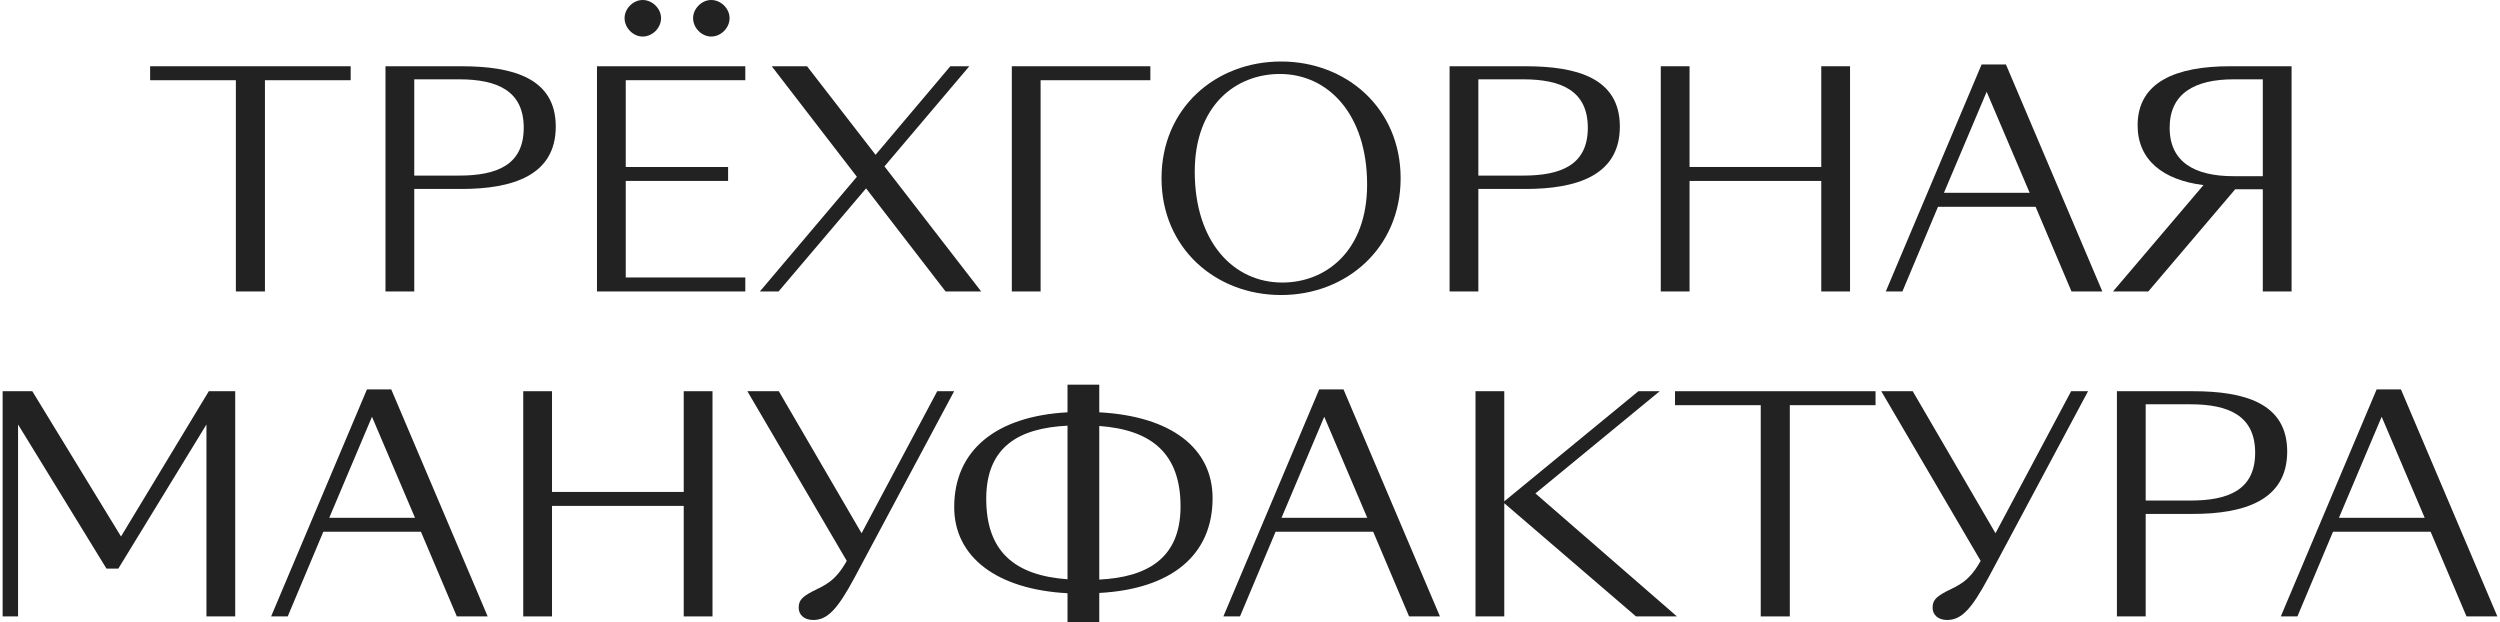
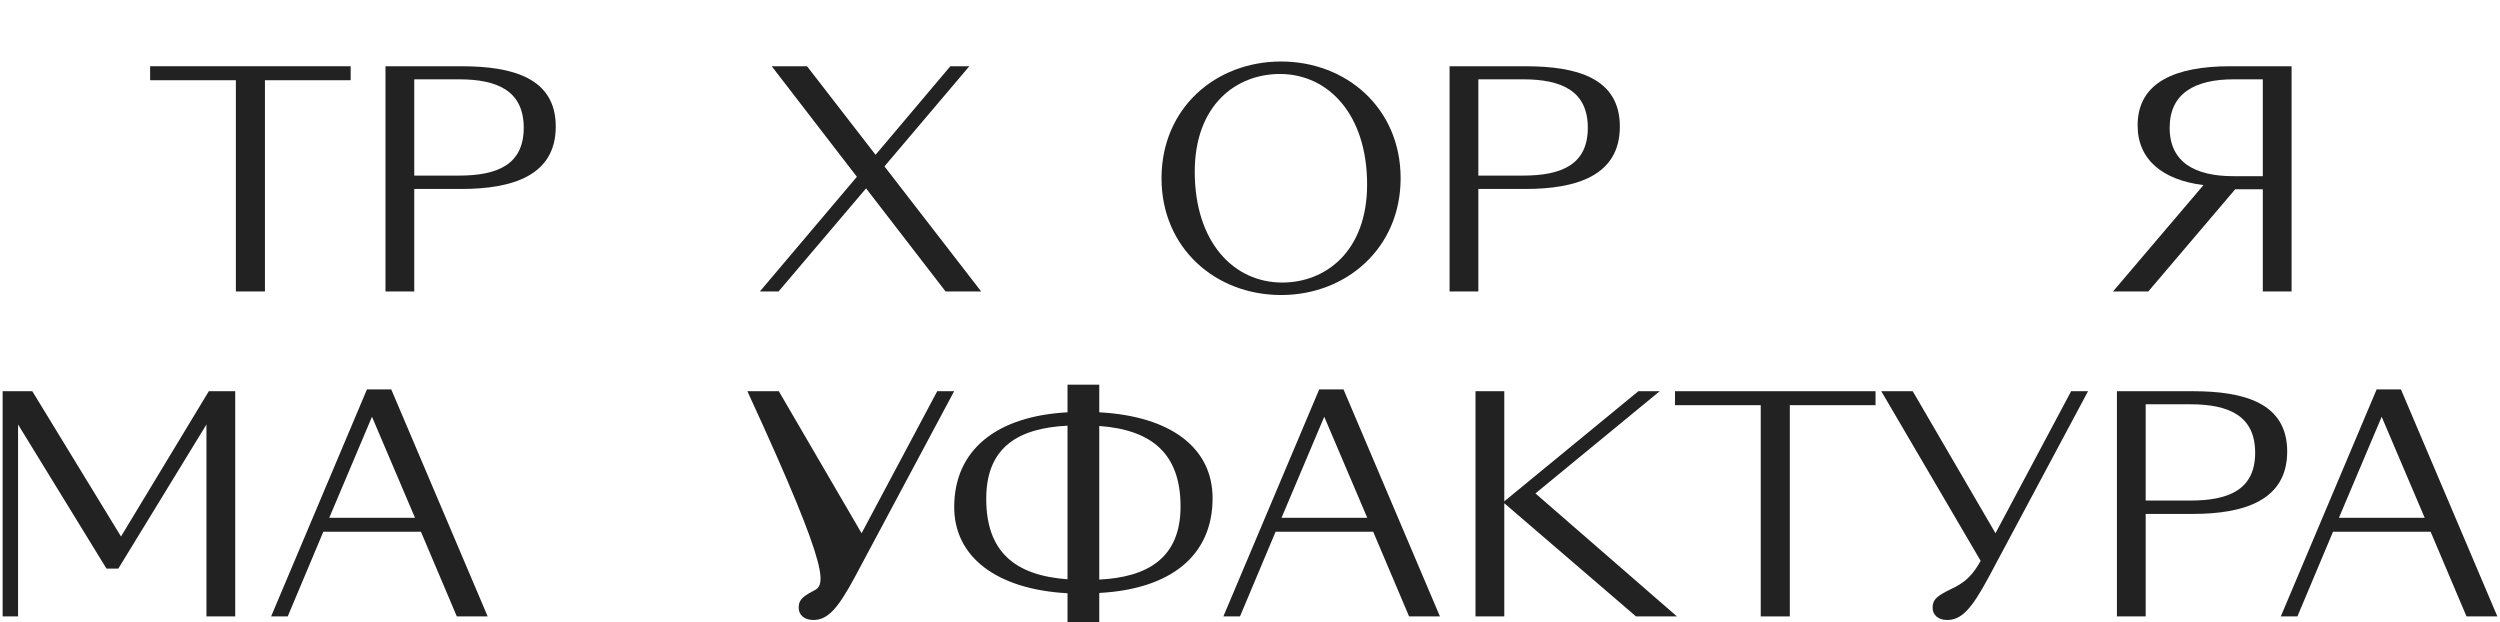
<svg xmlns="http://www.w3.org/2000/svg" width="474px" height="118px" viewBox="0 0 474 118" fill="none" preserveAspectRatio="none">
  <path d="M44.721 55.261H50.233V15.21H66.488V12.562H28.465V15.21H44.721V55.261Z" fill="#222222" />
  <path d="M78.543 55.261V35.827H87.487C97.161 35.827 105.373 33.292 105.373 23.997C105.373 14.759 97.161 12.562 87.487 12.562H73.088V55.261H78.543ZM78.543 15.04H87.037C94.236 15.04 99.299 17.181 99.299 24.223C99.299 31.264 94.236 33.292 87.037 33.292H78.543V15.04Z" fill="#222222" />
-   <path d="M113.187 55.261H141.31V52.613H118.642V34.306H138.047V31.658H118.642V15.21H141.31V12.562H113.187V55.261ZM121.848 6.929C123.705 6.929 125.336 5.295 125.336 3.436C125.336 1.634 123.705 0 121.848 0C120.049 0 118.417 1.634 118.417 3.436C118.417 5.295 120.049 6.929 121.848 6.929ZM134.841 6.929C136.698 6.929 138.329 5.295 138.329 3.436C138.329 1.634 136.698 0 134.841 0C133.042 0 131.41 1.634 131.41 3.436C131.41 5.295 133.042 6.929 134.841 6.929Z" fill="#222222" />
  <path d="M144.071 55.261H147.614L164.207 35.714L179.281 55.261H186.031L167.694 31.546L183.781 12.562H180.181L166.007 29.349L153.014 12.562H146.321L162.463 33.517L144.071 55.261Z" fill="#222222" />
-   <path d="M197.297 15.21H218.108V12.562H191.841V55.261H197.297V15.21Z" fill="#222222" />
  <path d="M242.893 55.937C255.267 55.937 265.56 47.037 265.56 33.799C265.56 20.505 255.267 11.661 242.893 11.661C230.462 11.661 220.225 20.505 220.225 33.799C220.225 47.037 230.462 55.937 242.893 55.937ZM243.118 53.571C233.893 53.571 226.525 45.91 226.525 32.559C226.525 19.941 234.343 14.027 242.668 14.027C251.836 14.027 259.204 21.688 259.204 34.982C259.204 47.6 251.386 53.571 243.118 53.571Z" fill="#222222" />
  <path d="M280.295 55.261V35.827H289.238C298.912 35.827 307.124 33.292 307.124 23.997C307.124 14.759 298.912 12.562 289.238 12.562H274.839V55.261H280.295ZM280.295 15.04H288.788C295.988 15.04 301.05 17.181 301.05 24.223C301.05 31.264 295.988 33.292 288.788 33.292H280.295V15.04Z" fill="#222222" />
-   <path d="M314.882 55.261H320.338V34.306H345.311V55.261H350.767V12.562H345.311V31.658H320.338V12.562H314.882V55.261Z" fill="#222222" />
-   <path d="M392.756 55.261H398.605L380.325 12.224H375.713L357.545 55.261H360.695L367.445 39.207H385.95L392.756 55.261ZM368.57 36.559L376.669 17.406L384.825 36.559H368.57Z" fill="#222222" />
  <path d="M407.317 55.261L423.797 35.883H429.028V55.261H434.484V12.562H422.785C412.66 12.562 405.292 15.491 405.292 23.772C405.292 30.306 410.073 34.137 417.779 35.094L400.624 55.261H407.317ZM429.028 33.404H423.46C416.148 33.404 411.367 30.757 411.367 24.223C411.367 17.688 416.148 15.04 423.516 15.04H429.028V33.404Z" fill="#222222" />
  <path d="M3.425 80.483L20.186 107.804H22.436L39.141 80.483V116.873H44.597V74.174H39.591L22.942 101.72L6.125 74.174H0.5V116.873H3.425V80.483Z" fill="#222222" />
  <path d="M86.613 116.873H92.463L74.183 73.836H69.571L51.403 116.873H54.553L61.303 100.819H79.808L86.613 116.873ZM62.427 98.171L70.527 79.019L78.683 98.171H62.427Z" fill="#222222" />
-   <path d="M99.206 116.873H104.662V95.918H129.635V116.873H135.091V74.174H129.635V93.271H104.662V74.174H99.206V116.873Z" fill="#222222" />
-   <path d="M180.905 74.174H177.699L163.356 101.101L147.663 74.174H141.701L160.544 106.339C158.35 110.283 156.381 110.959 154.019 112.142C151.994 113.212 151.432 113.888 151.432 115.24C151.432 116.535 152.444 117.549 154.188 117.549C156.888 117.549 158.8 115.521 162.062 109.438L180.905 74.174Z" fill="#222222" />
+   <path d="M180.905 74.174H177.699L163.356 101.101L147.663 74.174H141.701C158.35 110.283 156.381 110.959 154.019 112.142C151.994 113.212 151.432 113.888 151.432 115.24C151.432 116.535 152.444 117.549 154.188 117.549C156.888 117.549 158.8 115.521 162.062 109.438L180.905 74.174Z" fill="#222222" />
  <path d="M202.402 118H208.421V112.423C222.089 111.691 229.907 105.269 229.907 94.454C229.907 84.99 222.089 78.906 208.421 78.174V72.935H202.402V78.174C188.903 78.906 180.916 85.328 180.916 96.144C180.916 105.551 188.903 111.747 202.402 112.48V118ZM186.991 94.566C186.991 84.652 193.234 81.159 202.402 80.709V109.832C192.334 109.1 186.991 104.537 186.991 94.566ZM223.832 96.031C223.832 105.889 217.477 109.438 208.421 109.888V80.765C218.433 81.497 223.832 86.06 223.832 96.031Z" fill="#222222" />
  <path d="M267.162 116.873H273.012L254.732 73.836H250.12L231.952 116.873H235.102L241.852 100.819H260.357L267.162 116.873ZM242.976 98.171L251.076 79.019L259.232 98.171H242.976Z" fill="#222222" />
  <path d="M279.755 116.873H285.211V95.411L310.184 116.873H317.946L291.117 93.552L314.684 74.174H310.634L285.323 94.96L285.211 95.073V74.174H279.755V116.873Z" fill="#222222" />
  <path d="M333.835 116.873H339.347V76.822H355.603V74.174H317.58V76.822H333.835V116.873Z" fill="#222222" />
  <path d="M395.894 74.174H392.688L378.345 101.101L362.652 74.174H356.69L375.533 106.339C373.339 110.283 371.37 110.959 369.008 112.142C366.983 113.212 366.421 113.888 366.421 115.24C366.421 116.535 367.433 117.549 369.177 117.549C371.877 117.549 373.789 115.521 377.051 109.438L395.894 74.174Z" fill="#222222" />
  <path d="M406.822 116.873V97.439H415.765C425.44 97.439 433.652 94.904 433.652 85.609C433.652 76.371 425.44 74.174 415.765 74.174H401.366V116.873H406.822ZM406.822 76.653H415.315C422.515 76.653 427.577 78.793 427.577 85.835C427.577 92.876 422.515 94.904 415.315 94.904H406.822V76.653Z" fill="#222222" />
  <path d="M467.65 116.873H473.5L455.22 73.836H450.608L432.44 116.873H435.59L442.339 100.819H460.845L467.65 116.873ZM443.464 98.171L451.564 79.019L459.72 98.171H443.464Z" fill="#222222" />
</svg>